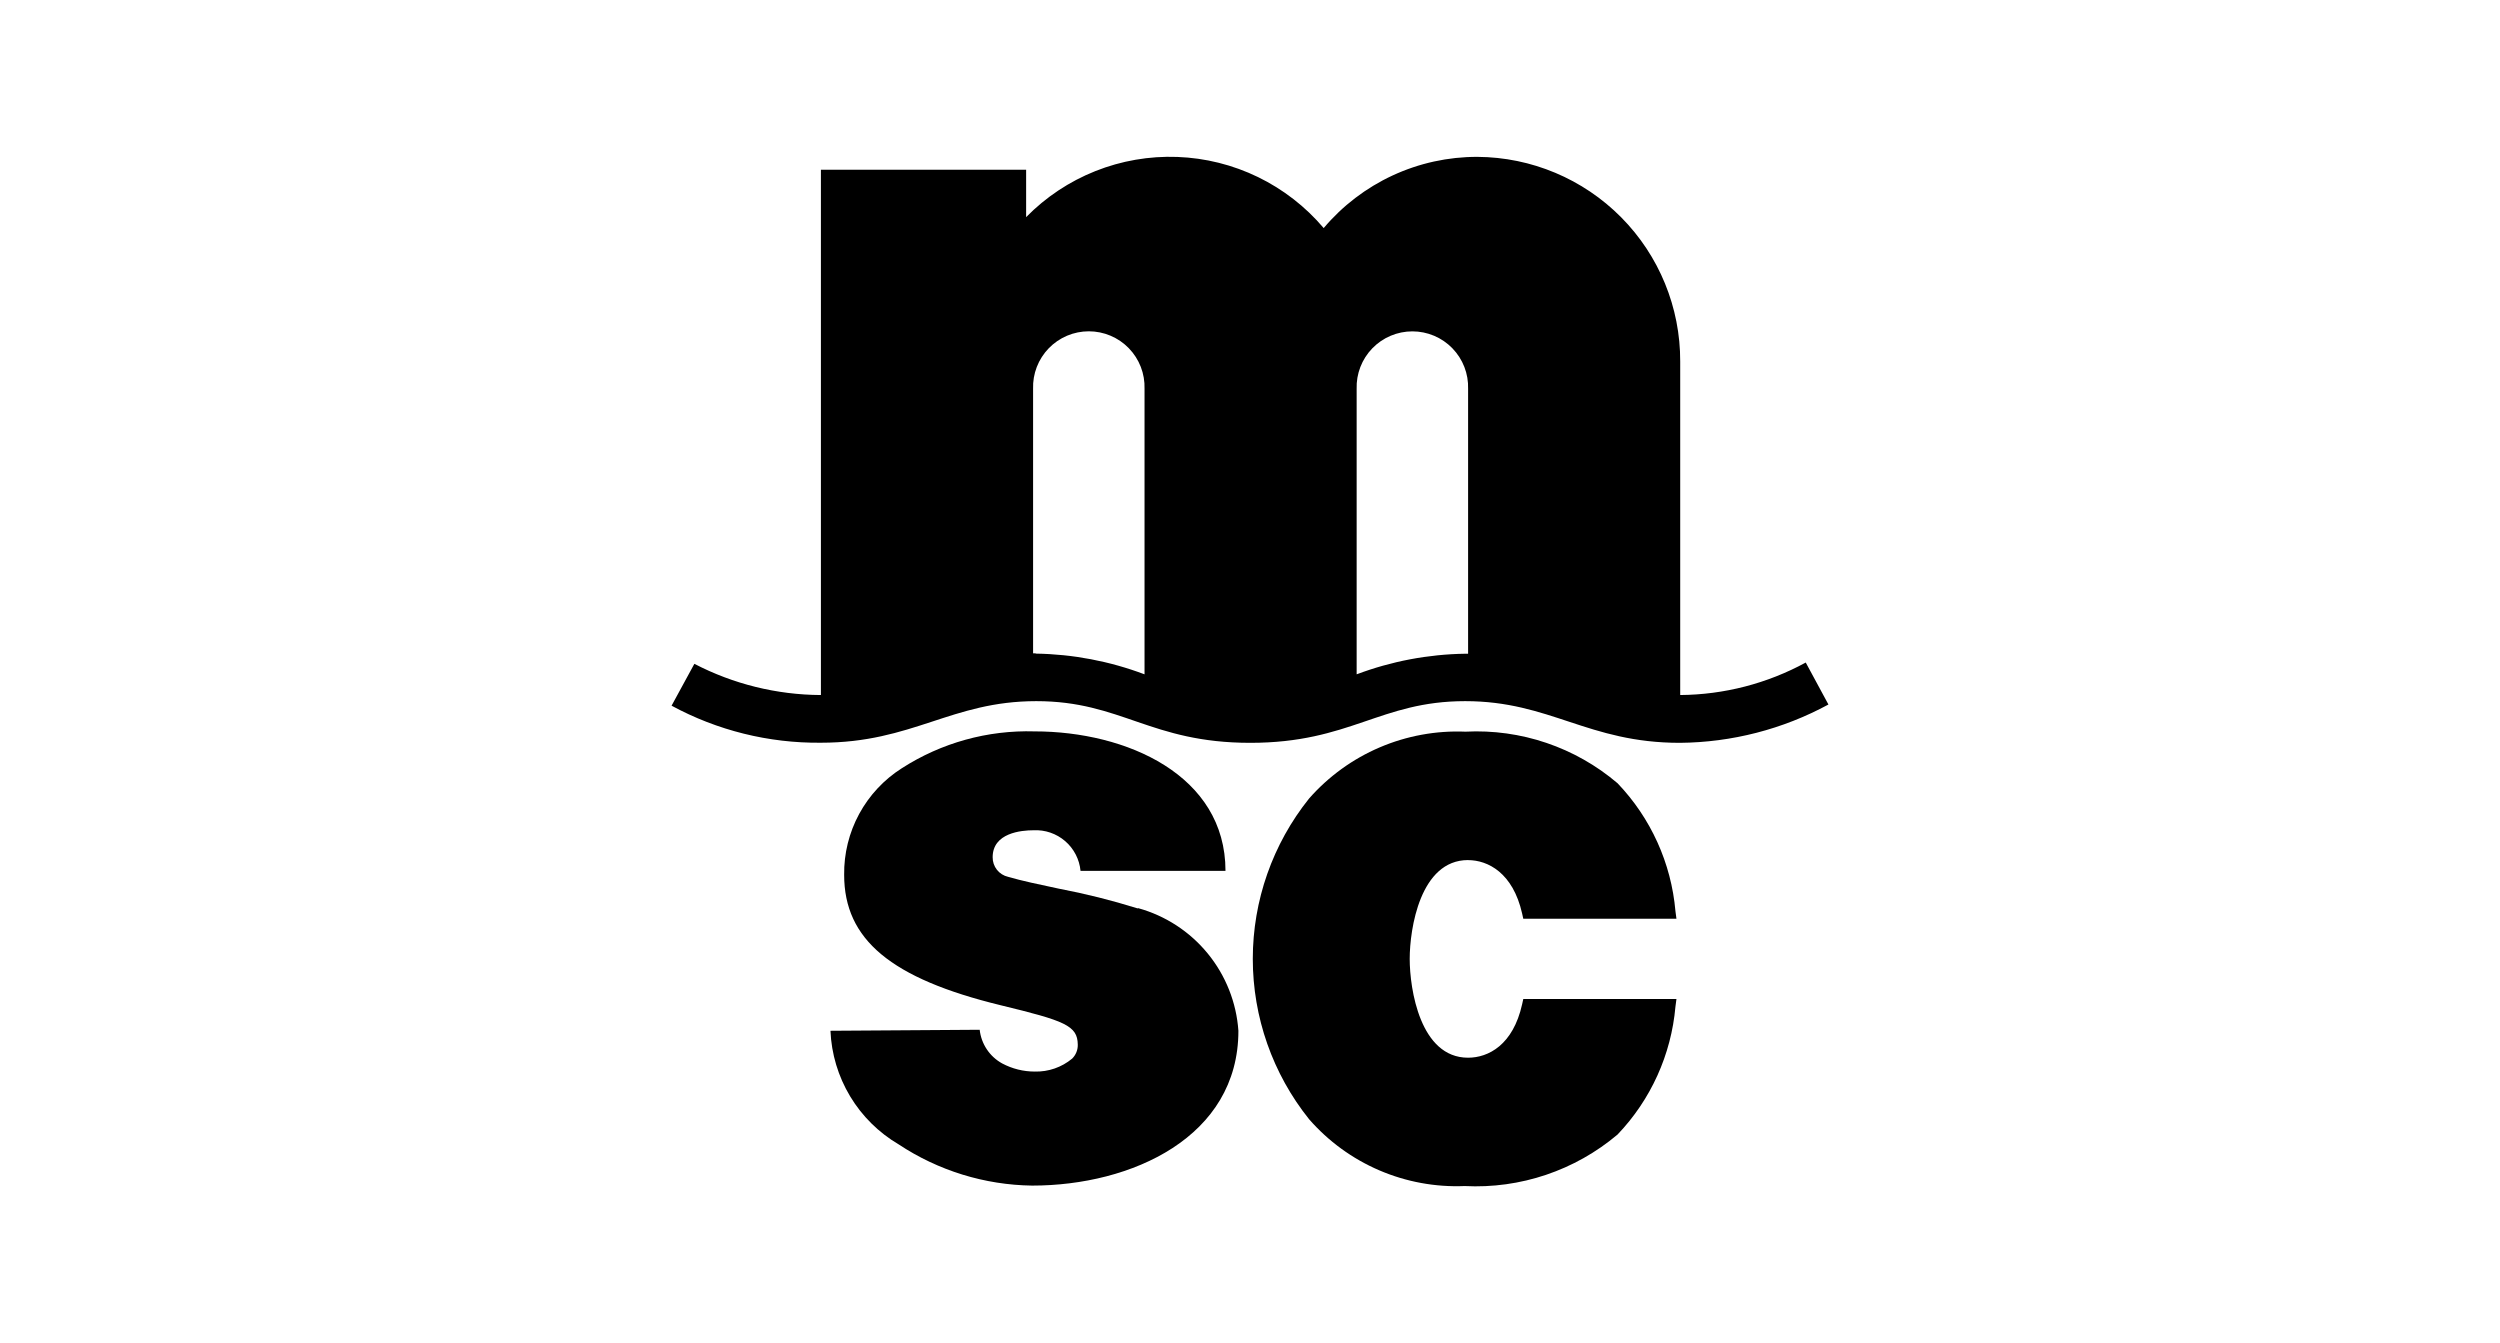
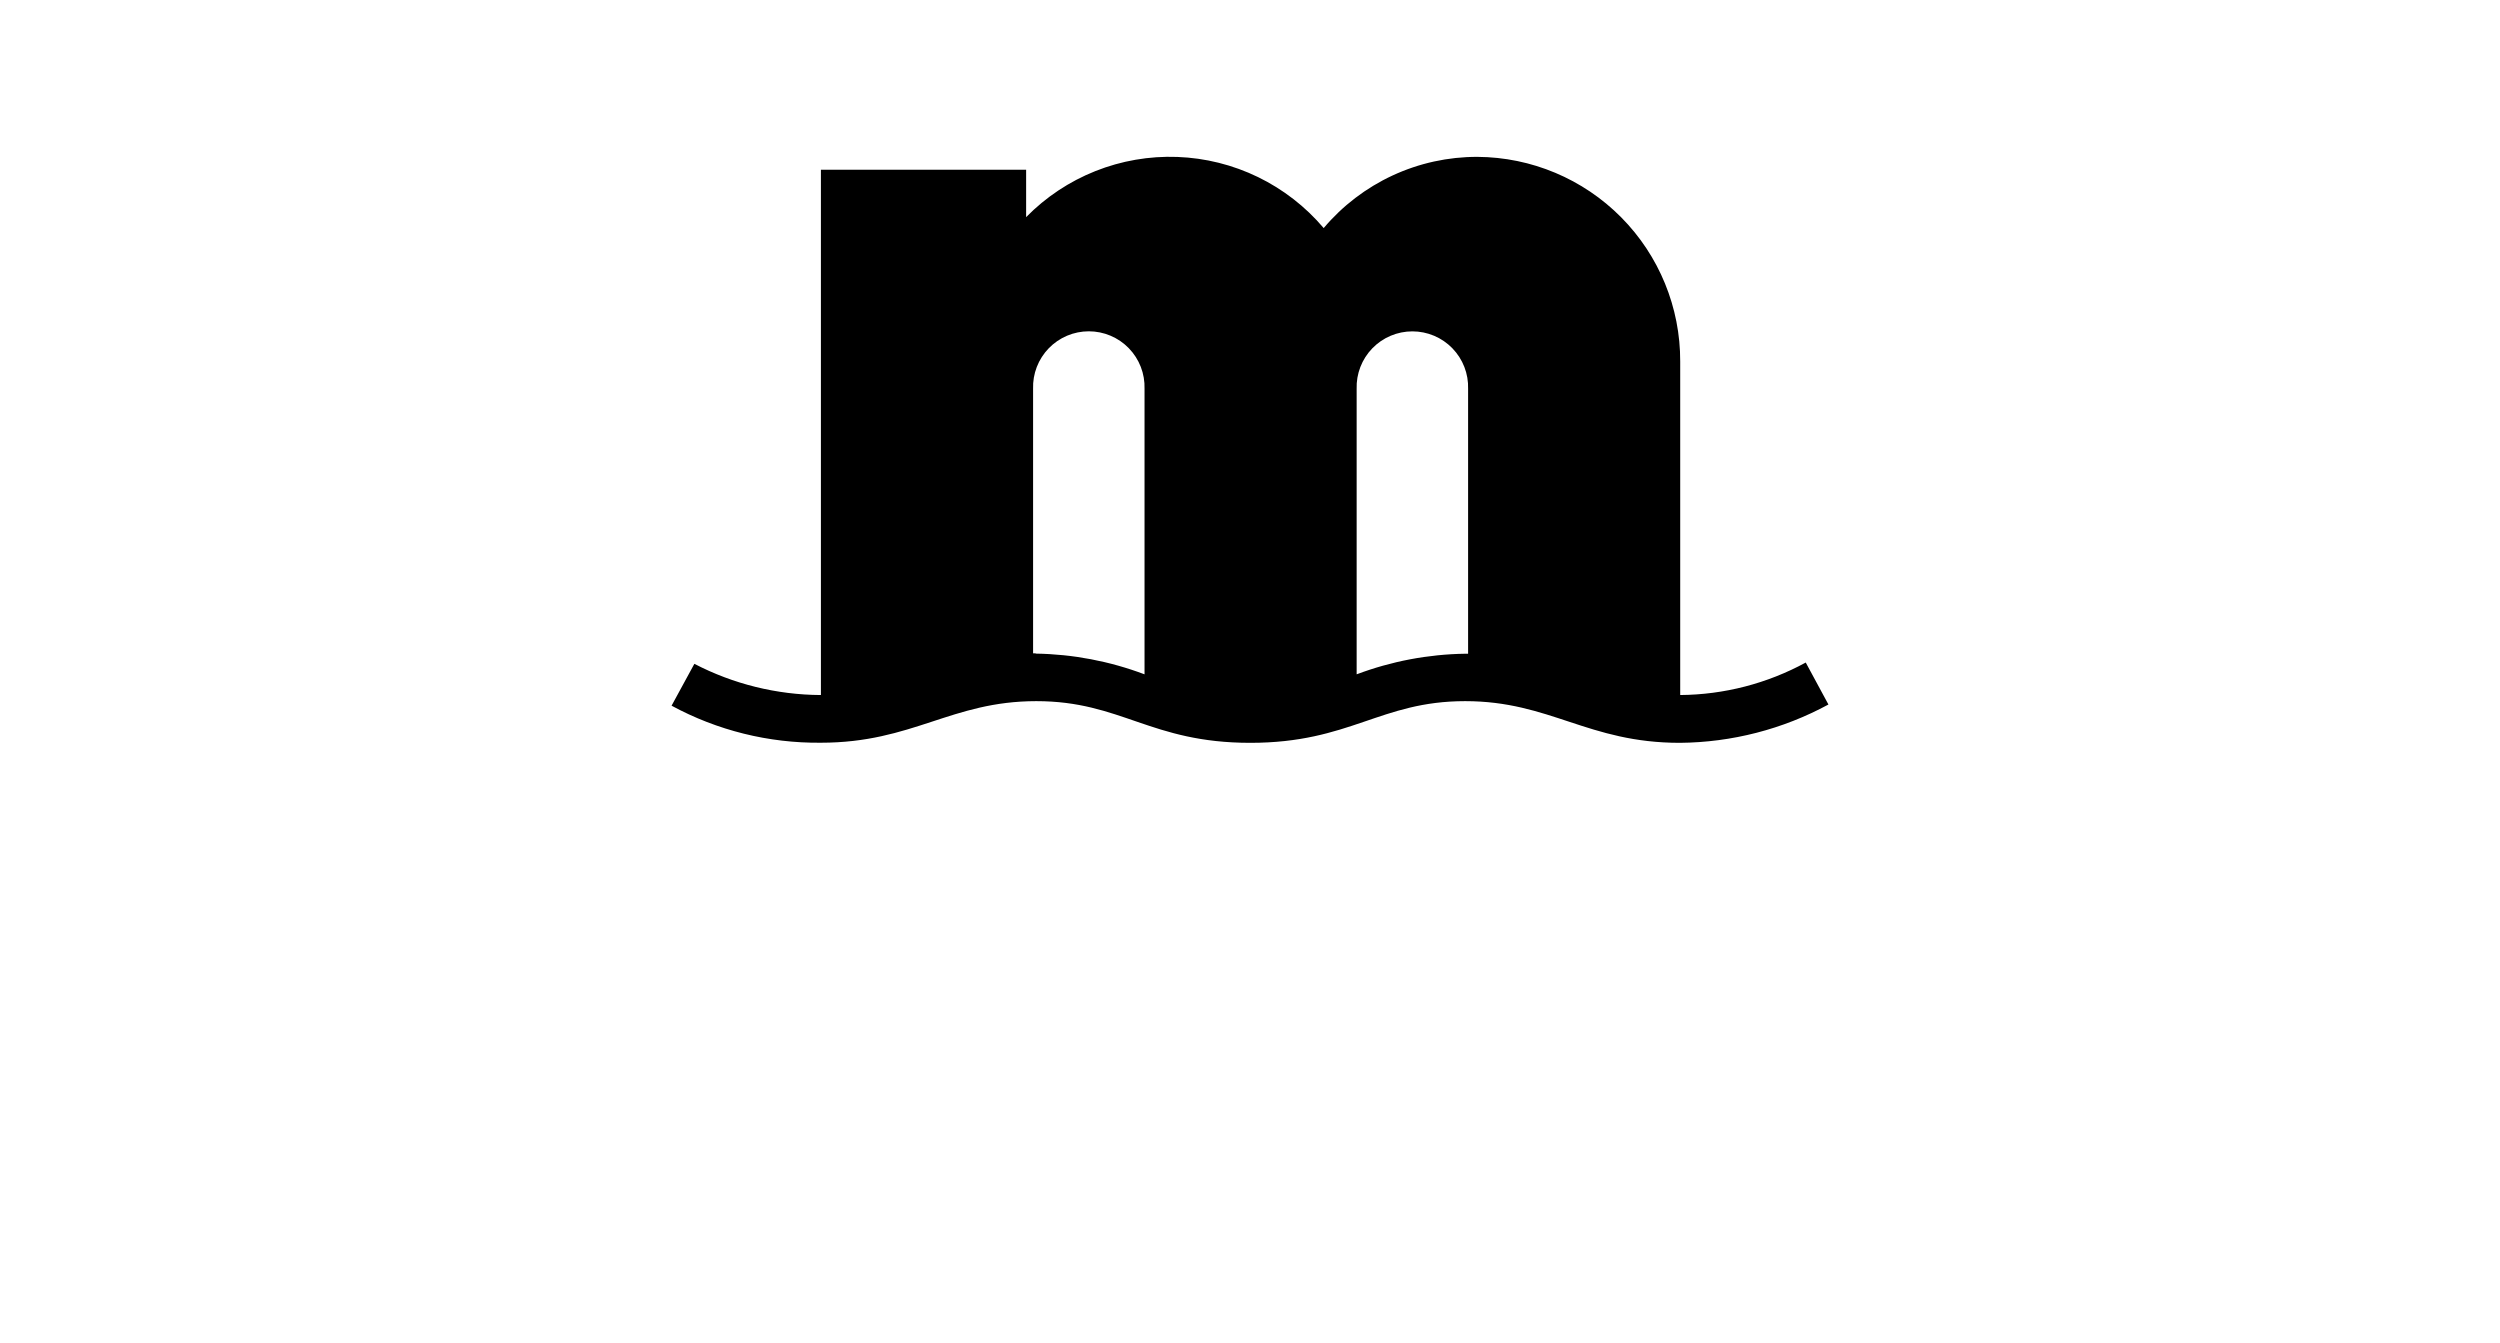
<svg xmlns="http://www.w3.org/2000/svg" width="255" height="137" viewBox="0 0 255 137" fill="none">
  <rect width="255" height="137" fill="white" />
  <path d="M184.186 67.579C180.256 69.72 175.858 70.859 171.381 70.893V36.87C171.4 31.363 169.232 26.073 165.355 22.161C161.477 18.249 156.206 16.033 150.696 16C147.711 15.993 144.76 16.64 142.051 17.895C139.342 19.15 136.941 20.982 135.016 23.264C133.17 21.083 130.888 19.311 128.318 18.061C125.747 16.812 122.944 16.112 120.087 16.007C117.23 15.902 114.383 16.394 111.728 17.451C109.072 18.509 106.666 20.108 104.665 22.148V17.311H83.733V70.893H83.693C79.212 70.866 74.801 69.775 70.825 67.71L68.5 71.98C73.171 74.509 78.409 75.809 83.722 75.758C93.114 75.758 97.008 71.517 105.701 71.517C114.394 71.517 117.338 75.769 127.531 75.769C137.725 75.769 140.766 71.517 149.448 71.517C158.129 71.517 161.955 75.769 171.347 75.769C176.642 75.725 181.845 74.383 186.5 71.86L184.186 67.579ZM105.638 66.64H105.375V39.657C105.35 38.896 105.479 38.138 105.754 37.427C106.029 36.717 106.444 36.069 106.974 35.522C107.504 34.975 108.139 34.54 108.841 34.243C109.542 33.946 110.296 33.793 111.058 33.793C111.82 33.793 112.575 33.946 113.276 34.243C113.978 34.54 114.613 34.975 115.143 35.522C115.673 36.069 116.088 36.717 116.363 37.427C116.637 38.138 116.766 38.896 116.742 39.657V68.781C113.191 67.44 109.434 66.725 105.638 66.668V66.64ZM138.378 68.769V39.663C138.354 38.902 138.483 38.143 138.758 37.433C139.032 36.723 139.447 36.075 139.977 35.528C140.508 34.981 141.142 34.546 141.844 34.249C142.546 33.952 143.3 33.799 144.062 33.799C144.824 33.799 145.578 33.952 146.28 34.249C146.981 34.546 147.616 34.981 148.146 35.528C148.676 36.075 149.091 36.723 149.366 37.433C149.641 38.143 149.77 38.902 149.746 39.663V66.68H149.453C145.668 66.736 141.921 67.447 138.378 68.781" fill="black" />
-   <path d="M116.032 92.655C113.391 91.83 110.704 91.157 107.986 90.64C106.039 90.228 104.195 89.839 102.832 89.438C102.378 89.337 101.973 89.082 101.685 88.717C101.397 88.353 101.244 87.9 101.251 87.435C101.251 84.956 104.166 84.687 105.42 84.687C106.599 84.627 107.755 85.024 108.648 85.795C109.541 86.566 110.102 87.652 110.214 88.826H125C125 79.055 114.898 74.602 105.529 74.602C100.74 74.457 96.02 75.766 91.991 78.357C90.163 79.517 88.663 81.126 87.632 83.029C86.602 84.933 86.076 87.068 86.104 89.232C86.104 95.832 90.88 99.81 102.07 102.535C108.622 104.126 109.904 104.607 109.933 106.541C109.941 106.807 109.895 107.072 109.796 107.319C109.698 107.567 109.549 107.791 109.36 107.978C108.293 108.866 106.94 109.335 105.552 109.3C104.39 109.301 103.245 109.016 102.219 108.47C101.59 108.123 101.053 107.63 100.655 107.032C100.256 106.435 100.007 105.75 99.928 105.036L84.707 105.139C84.805 107.497 85.494 109.792 86.708 111.816C87.922 113.839 89.625 115.527 91.659 116.724C95.702 119.405 100.432 120.866 105.283 120.931C115.414 120.931 126.317 115.986 126.317 105.139C126.115 102.254 125.024 99.503 123.193 97.263C121.363 95.023 118.883 93.406 116.095 92.632" fill="black" />
-   <path d="M149.74 87.732C151.773 87.732 154.321 89.037 155.255 93.17L155.375 93.714H170.998L170.895 92.936C170.468 88.043 168.386 83.441 164.99 79.891C160.679 76.221 155.126 74.339 149.471 74.63C146.473 74.506 143.485 75.054 140.727 76.234C137.968 77.413 135.508 79.195 133.527 81.448C129.81 86.09 127.785 91.858 127.785 97.804C127.785 103.749 129.81 109.518 133.527 114.16C135.492 116.411 137.938 118.192 140.683 119.372C143.429 120.552 146.404 121.1 149.391 120.977C155.069 121.268 160.646 119.39 164.99 115.722C168.384 112.171 170.466 107.57 170.895 102.678L170.998 101.899H155.375L155.255 102.443C154.333 106.581 151.819 107.886 149.74 107.886C144.849 107.886 143.79 100.869 143.79 97.806C143.79 94.744 144.855 87.727 149.74 87.727" fill="black" />
</svg>